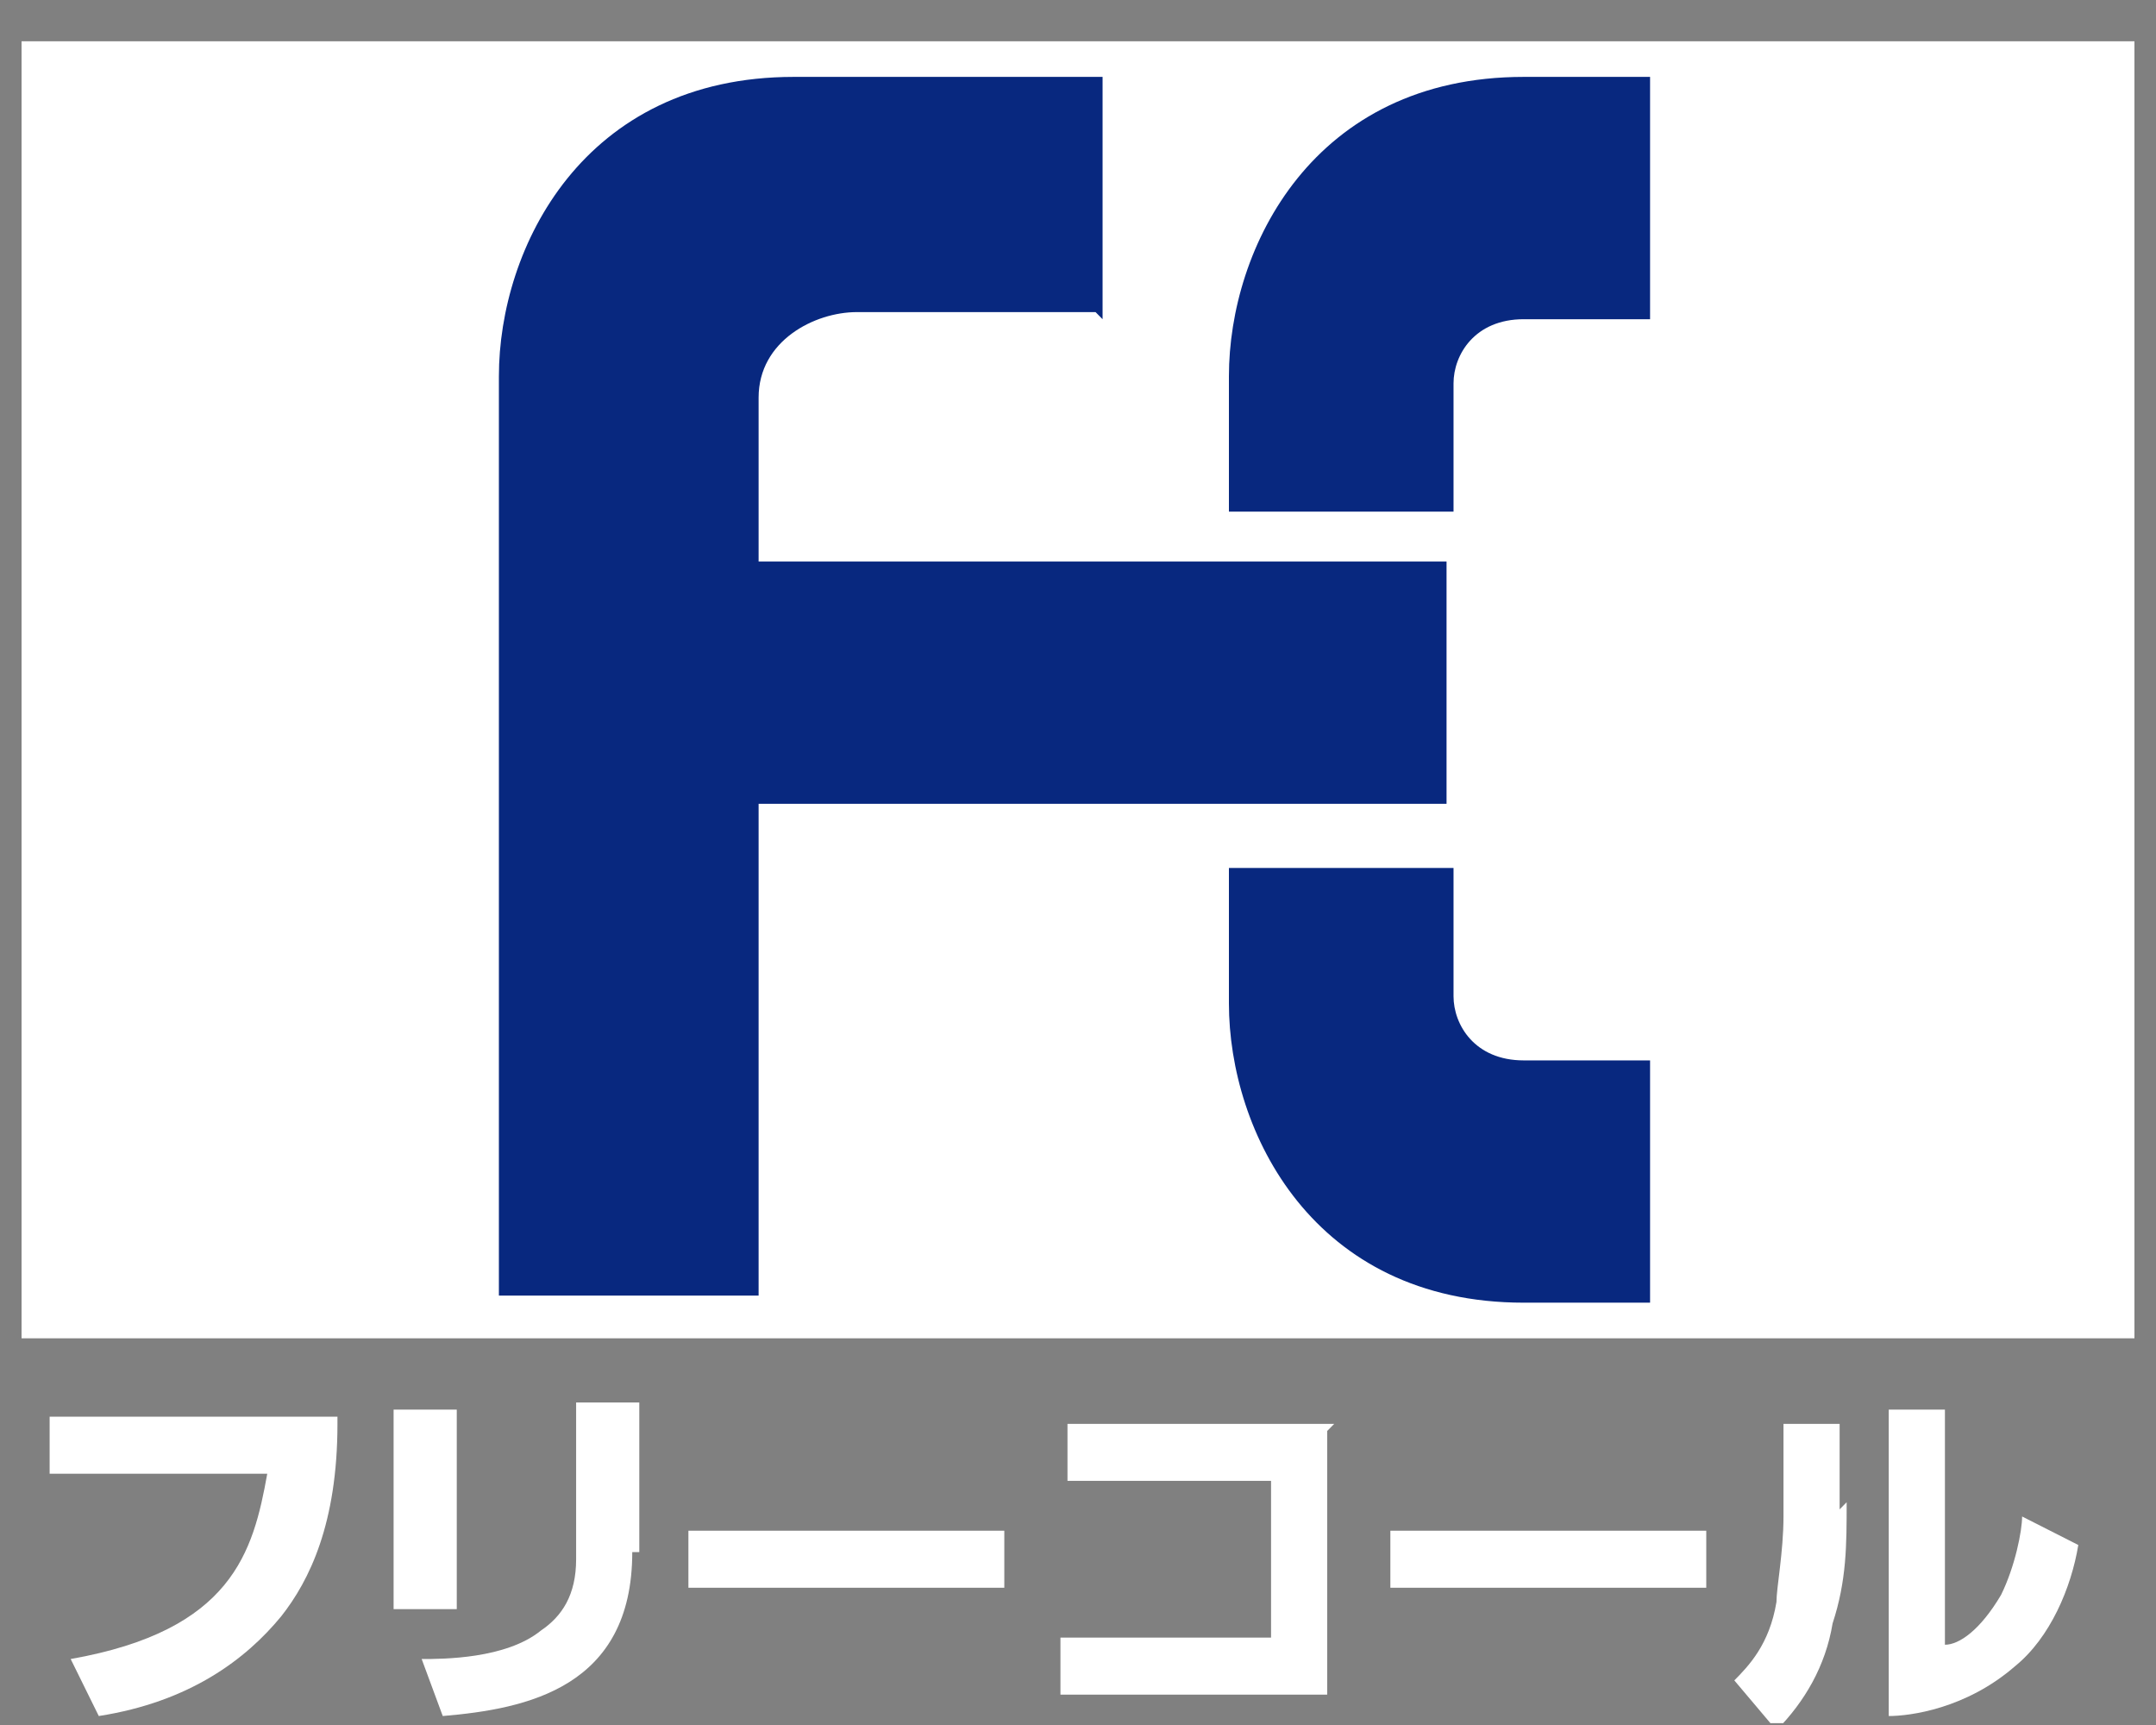
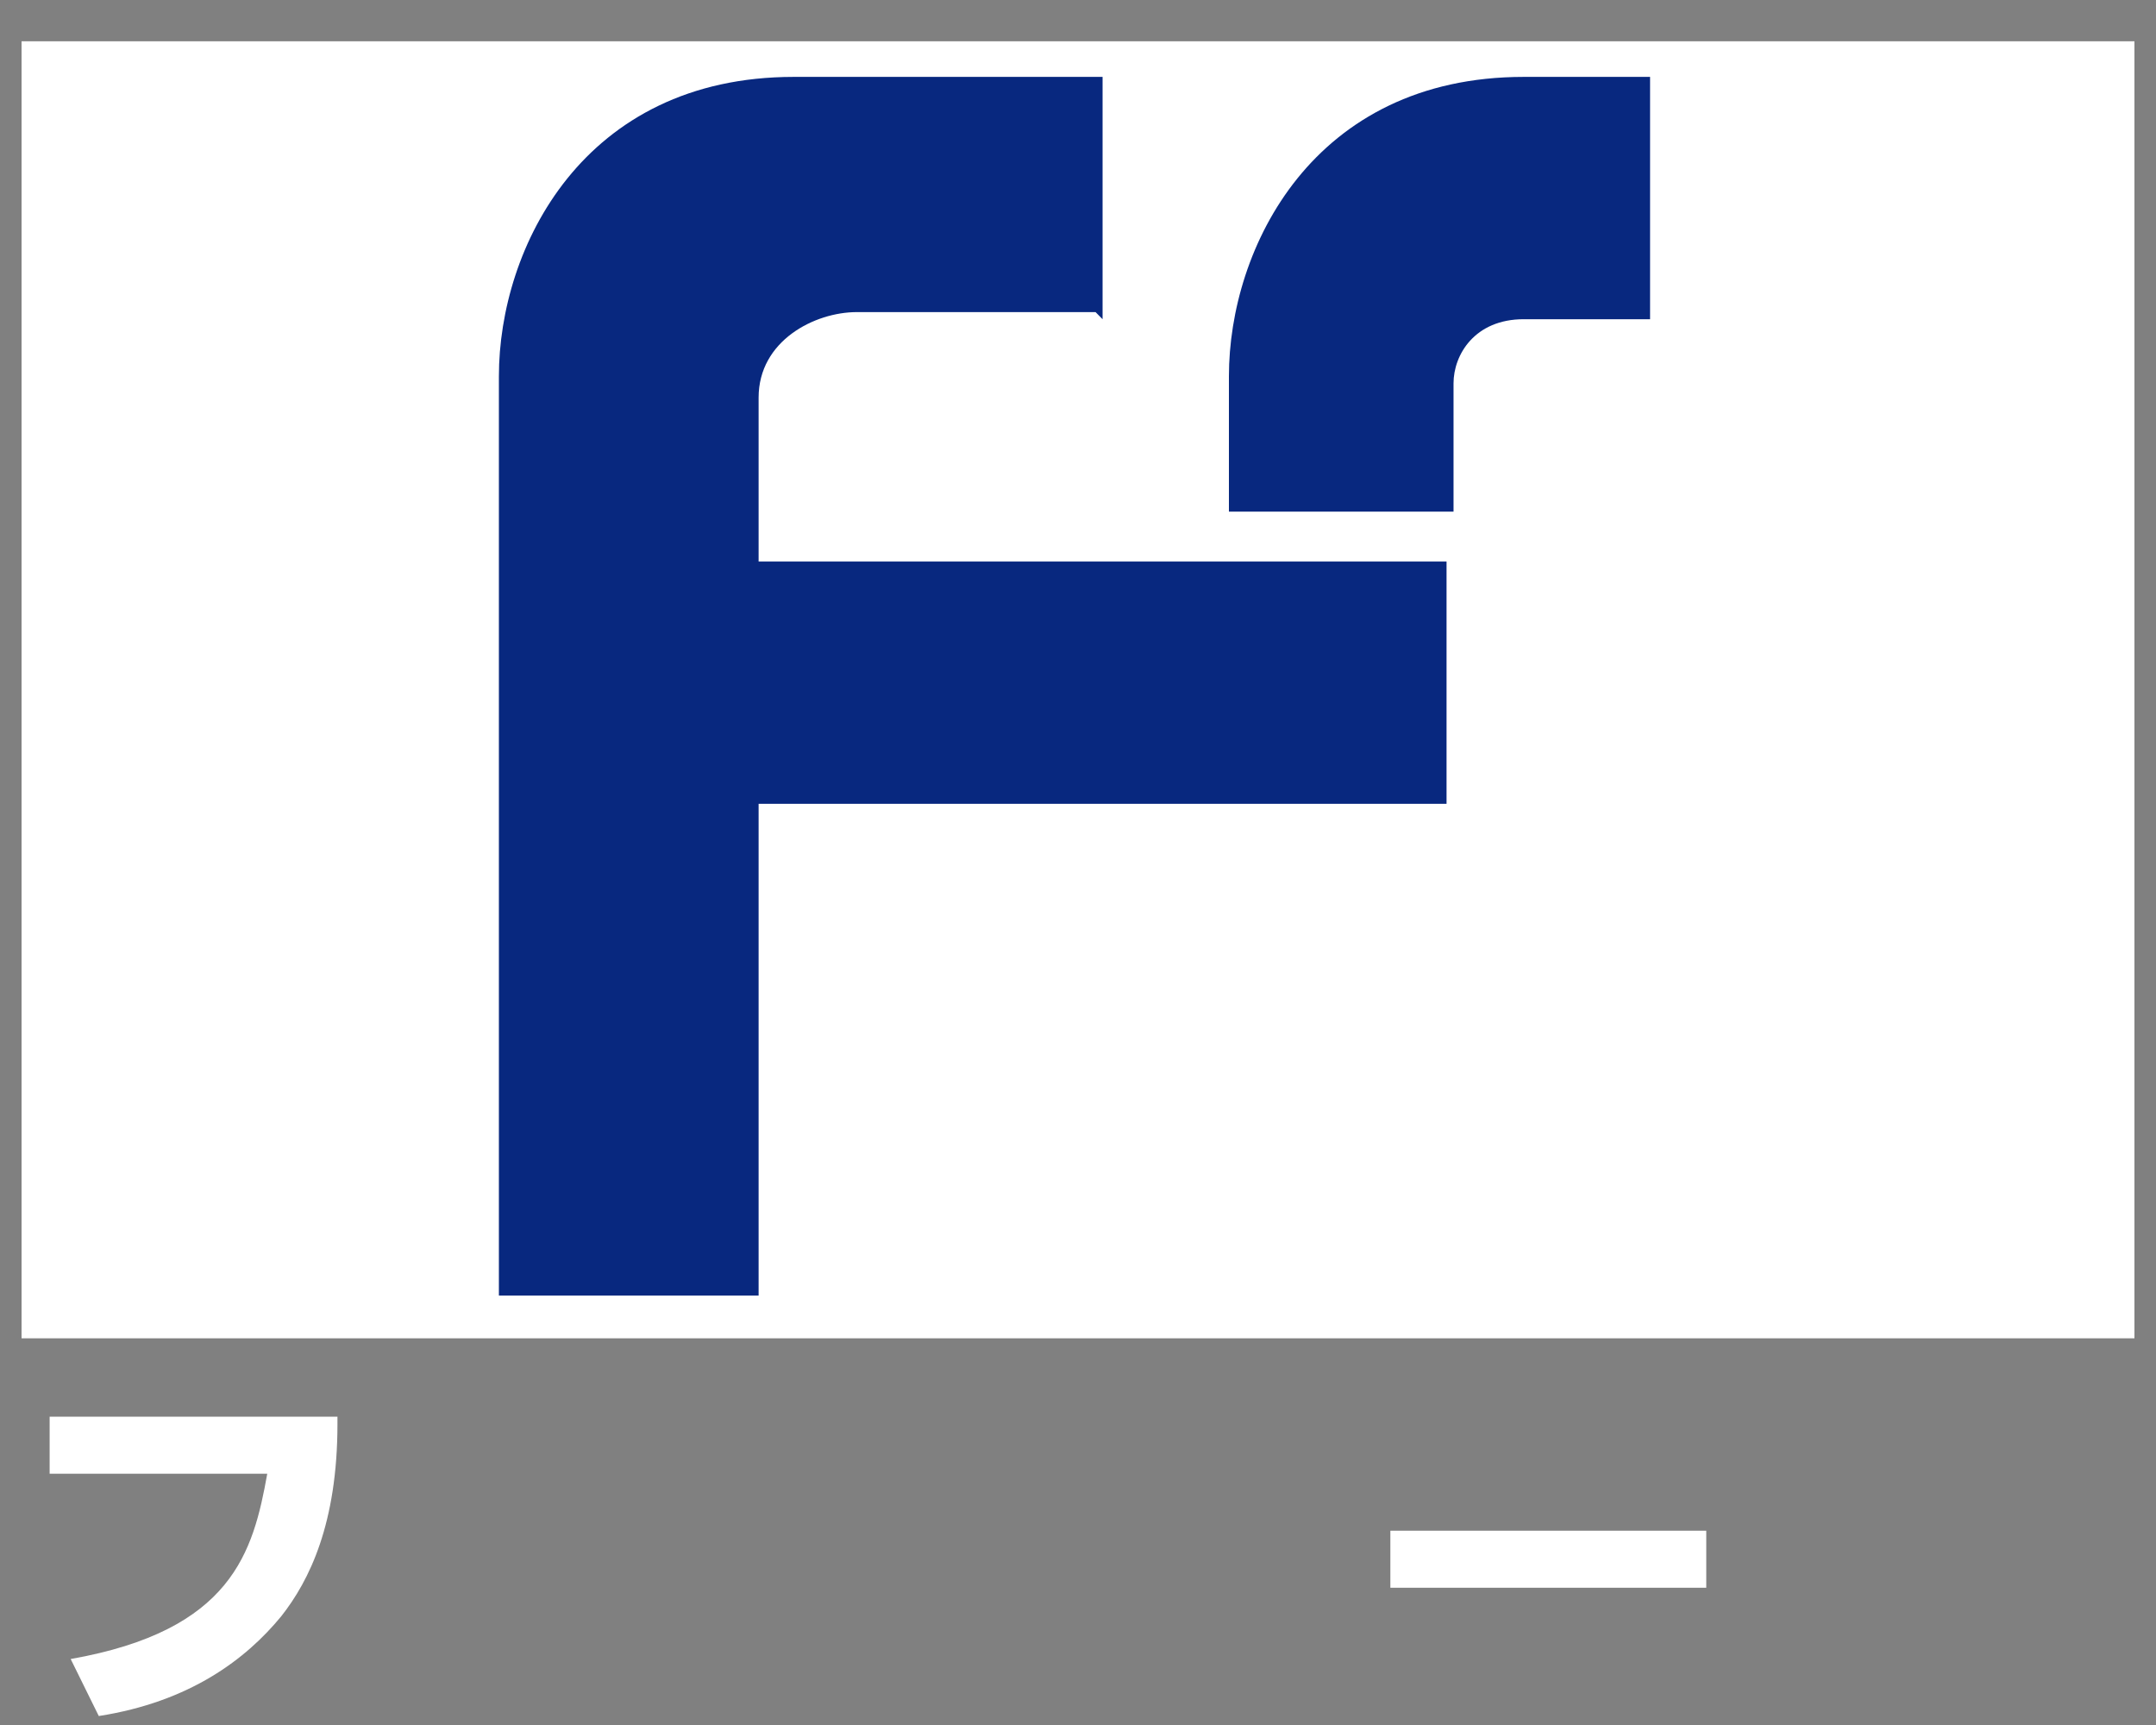
<svg xmlns="http://www.w3.org/2000/svg" width="50" height="40" viewBox="0 0 50 40" fill="none">
  <rect x="0" y="0" width="50" height="40" fill="#808080" stroke="none" />
  <g clip-path="url(#clip0_14001_65)">
    <path d="M49.5 0.957H0.5V31.034H49.5V0.957Z" fill="white" />
    <path d="M25.57 7.402V1.783H18.407C13.523 1.783 11.57 5.75 11.57 8.724V30.042H17.593V18.639H33.547V13.021H17.593V9.22C17.593 7.898 18.895 7.237 19.872 7.237H25.407L25.57 7.402Z" fill="#08287F" />
    <path d="M33.709 11.864V8.889C33.709 8.228 34.198 7.402 35.337 7.402H38.267V1.783H35.337C30.453 1.783 28.5 5.75 28.5 8.724V11.864H33.709Z" fill="#08287F" />
-     <path d="M33.709 20.127V23.101C33.709 23.762 34.198 24.589 35.337 24.589H38.267V30.207H35.337C30.453 30.207 28.5 26.241 28.5 23.267V20.127H33.709Z" fill="#08287F" />
    <path d="M7.826 33.017C7.826 35.33 7.174 36.652 6.523 37.478C5.709 38.47 4.407 39.462 2.291 39.792L1.639 38.47C5.384 37.809 5.872 35.991 6.198 34.173H1.151V32.851H7.826V33.017Z" fill="white" />
-     <path d="M10.593 37.313H9.128V32.686H10.593V37.313ZM14.663 35.991C14.663 39.131 12.221 39.627 10.268 39.792L9.779 38.47C10.268 38.47 11.733 38.47 12.546 37.809C13.035 37.478 13.361 36.983 13.361 36.156V32.521H14.826V35.991H14.663Z" fill="white" />
-     <path d="M23.291 35.495V36.817H15.965V35.495H23.291Z" fill="white" />
-     <path d="M30.779 33.182V39.296H24.593V37.974H29.477V34.339H24.756V33.017H30.942L30.779 33.182Z" fill="white" />
    <path d="M39.57 35.495V36.817H32.244V35.495H39.57Z" fill="white" />
-     <path d="M42.826 34.834C42.826 35.826 42.826 36.652 42.5 37.644C42.337 38.635 41.849 39.462 41.198 40.123L40.221 38.966C40.547 38.635 41.035 38.139 41.198 37.148C41.198 36.817 41.361 35.991 41.361 35.165V33.017H42.663V35L42.826 34.834ZM45.105 38.139C45.43 38.139 45.919 37.809 46.407 36.983C46.733 36.322 46.895 35.495 46.895 35.165L48.198 35.826C48.035 36.817 47.547 37.974 46.733 38.635C45.593 39.627 44.291 39.792 43.802 39.792V32.686H45.105V38.139Z" fill="white" />
  </g>
  <defs>
    <clipPath id="clip0_14001_65">
      <rect width="49" height="39" fill="white" transform="translate(0.5 0.957)" />
    </clipPath>
  </defs>
</svg>